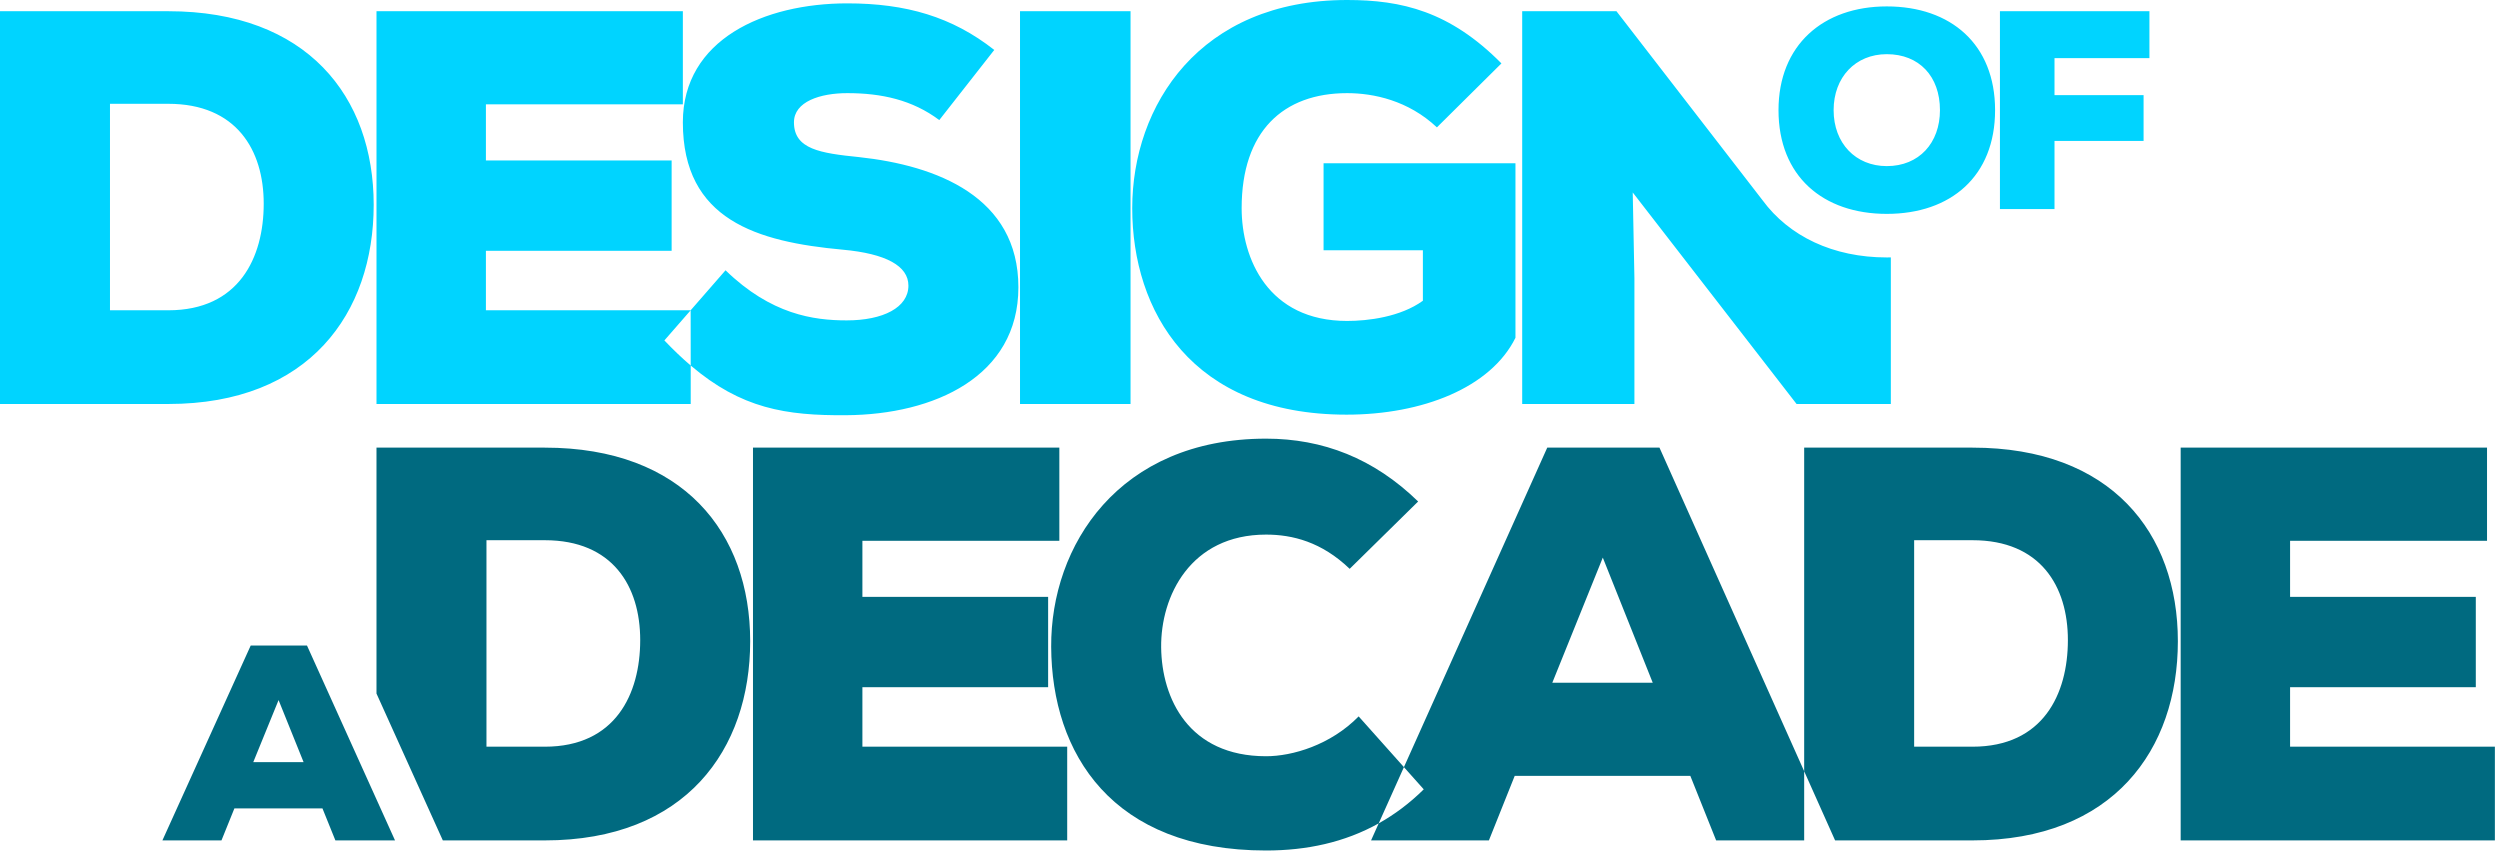
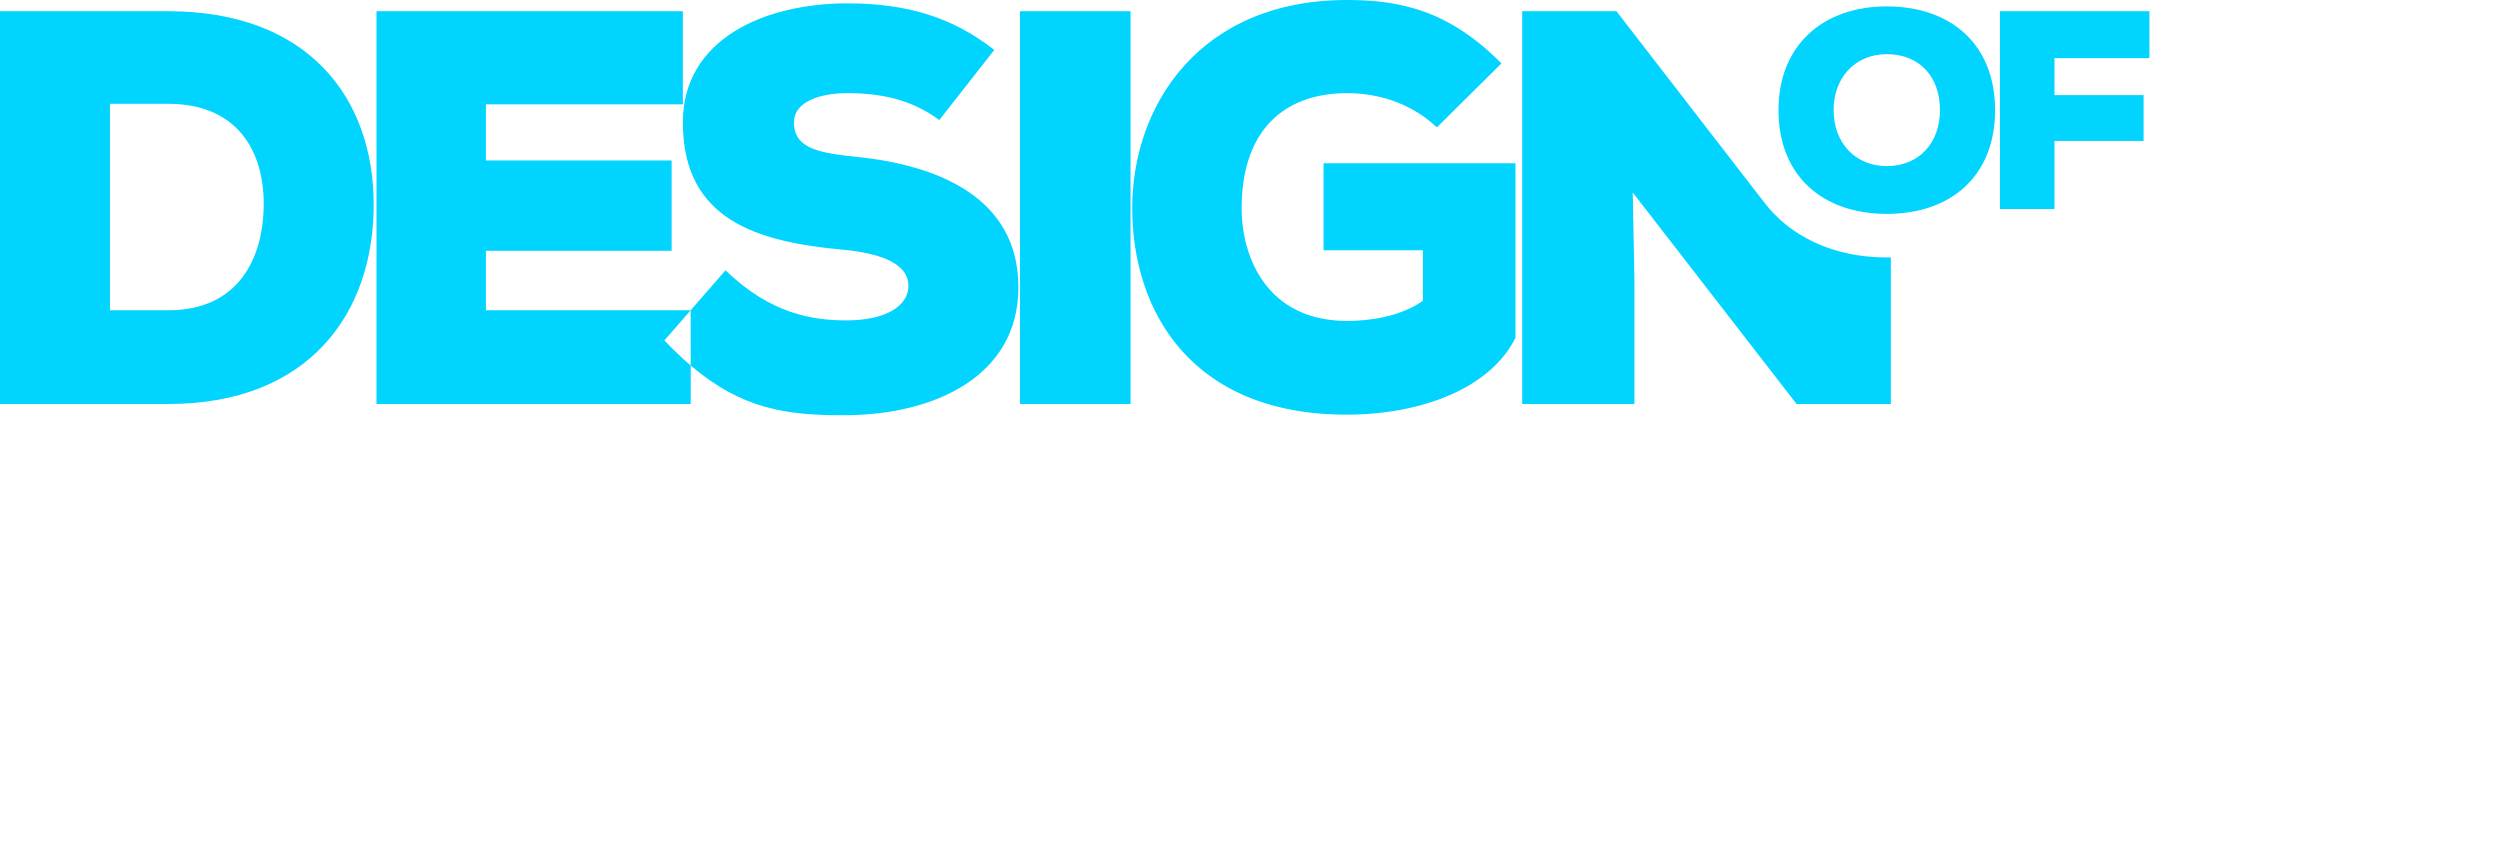
<svg xmlns="http://www.w3.org/2000/svg" width="401px" height="137px" viewBox="0 0 401 137" version="1.1">
  <defs />
  <g id="logos" stroke="none" stroke-width="1" fill="none" fill-rule="evenodd">
    <g id="DoaD-stckd-logo-duo-dark">
-       <path d="M63.361,134.8 L53.796,134.8 L51.721,129.664 L37.599,129.664 L35.524,134.8 L26.05,134.8 L40.216,103.539 L49.239,103.539 L63.361,134.8 Z M48.698,122.251 L44.683,112.292 L40.622,122.251 L48.698,122.251 Z M87.389,134.8 L71.029,134.8 L60.389,111.245 L60.389,71.8 L87.389,71.8 C109.619,71.8 120.329,85.48 120.329,102.85 C120.329,120.22 109.979,134.8 87.389,134.8 Z M87.389,86.65 L78.029,86.65 L78.029,119.77 L87.389,119.77 C98.729,119.77 102.689,111.31 102.689,102.67 C102.689,94.03 98.279,86.65 87.389,86.65 Z M169.919,86.74 L138.329,86.74 L138.329,95.74 L168.119,95.74 L168.119,110.23 L138.329,110.23 L138.329,119.77 L171.179,119.77 L171.179,134.8 L120.779,134.8 L120.779,71.8 L169.919,71.8 L169.919,86.74 Z M221.144,132.069 C215.674,135.122 209.586,136.42 203.079,136.42 C178.329,136.42 168.699,120.85 168.609,103.75 C168.519,87.55 179.409,70.36 203.079,70.36 C212.169,70.36 220.359,73.51 227.469,80.44 L216.489,91.24 C211.989,86.92 207.309,85.75 203.079,85.75 C190.929,85.75 186.159,95.65 186.249,103.84 C186.339,112.03 190.659,121.3 203.079,121.3 C207.309,121.3 213.429,119.5 217.929,114.91 L225.19,123.048 L221.144,132.069 Z M238.819,134.8 L219.919,134.8 L221.144,132.069 C223.693,130.646 226.108,128.842 228.369,126.61 L225.19,123.048 L248.179,71.8 L266.179,71.8 L289.389,123.707 L289.389,134.8 L275.269,134.8 L271.129,124.45 L242.959,124.45 L238.819,134.8 Z M265.099,109.51 L257.089,89.44 L248.989,109.51 L265.099,109.51 Z M316.389,134.8 L294.349,134.8 L289.389,123.707 L289.389,71.8 L316.389,71.8 C338.619,71.8 349.329,85.48 349.329,102.85 C349.329,120.22 338.979,134.8 316.389,134.8 Z M316.389,86.65 L307.029,86.65 L307.029,119.77 L316.389,119.77 C327.729,119.77 331.689,111.31 331.689,102.67 C331.689,94.03 327.279,86.65 316.389,86.65 Z M398.919,86.74 L367.329,86.74 L367.329,95.74 L397.119,95.74 L397.119,110.23 L367.329,110.23 L367.329,119.77 L400.179,119.77 L400.179,134.8 L349.779,134.8 L349.779,71.8 L398.919,71.8 L398.919,86.74 Z" id="a-Decade" fill="#006A80" />
      <path d="M27,64.8 L0,64.8 L0,1.8 L27,1.8 C49.23,1.8 59.94,15.48 59.94,32.85 C59.94,50.22 49.59,64.8 27,64.8 Z M27,16.65 L17.64,16.65 L17.64,49.77 L27,49.77 C38.34,49.77 42.3,41.31 42.3,32.67 C42.3,24.03 37.89,16.65 27,16.65 Z M110.79,64.8 L60.39,64.8 L60.39,1.8 L109.53,1.8 L109.53,16.74 L77.94,16.74 L77.94,25.74 L107.73,25.74 L107.73,40.23 L77.94,40.23 L77.94,49.77 L110.781,49.77 L106.566,54.604 C108.014,56.126 109.416,57.461 110.79,58.63 L110.79,64.8 Z M110.781,49.77 L116.376,43.354 C123.68,50.447 130.5,51.39 135.81,51.39 C141.66,51.39 145.71,49.32 145.71,45.81 C145.71,42.66 142.11,40.68 135.18,40.05 C121.41,38.79 109.53,35.28 109.53,19.62 C109.53,6.3 122.58,0.54 135.9,0.54 C145.35,0.54 152.73,2.7 159.48,8.01 L150.66,19.26 C146.34,16.02 141.39,14.94 135.9,14.94 C131.58,14.94 127.35,16.29 127.35,19.62 C127.35,23.94 131.58,24.57 137.79,25.2 C150.3,26.55 163.35,31.59 163.35,46.08 C163.35,60.39 149.85,66.51 135.72,66.6 C126.023,66.677 118.897,65.532 110.79,58.63 L110.781,49.77 Z M163.61,64.8 L163.61,1.8 L181.34,1.8 L181.34,64.8 L163.61,64.8 Z M240.83,10.17 L230.48,20.43 C225.89,16.11 220.31,14.94 216.08,14.94 C205.82,14.94 199.16,21.06 199.16,33.39 C199.16,41.49 203.39,51.48 216.08,51.48 C219.41,51.48 224.63,50.85 228.23,48.24 L228.23,40.14 L212.3,40.14 L212.3,26.19 L243.08,26.19 L243.08,54.18 C239.12,62.19 228.14,66.51 215.99,66.51 C191.06,66.51 181.61,49.86 181.61,33.39 C181.61,16.92 192.41,0 216.08,0 C224.81,0 232.55,1.8 240.83,10.17 Z M262.16,64.8 L244.16,64.8 L244.16,1.8 L259.28,1.8 L282.7,32.104 C286.969,37.915 294.044,41.294 302.641,41.294 C302.859,41.294 303.075,41.292 303.29,41.288 L303.29,64.8 L288.17,64.8 L261.89,30.87 L262.16,44.64 L262.16,64.8 Z M320.011,17.667 C320.011,28.276 312.911,34.306 302.641,34.306 C292.416,34.306 285.272,28.276 285.272,17.667 C285.272,7.239 292.416,1.028 302.641,1.028 C312.911,1.028 320.011,7.103 320.011,17.667 Z M311.17,17.667 C311.17,12.226 307.821,8.69 302.641,8.69 C297.596,8.69 294.113,12.408 294.113,17.667 C294.113,22.971 297.64,26.644 302.641,26.644 C307.821,26.644 311.17,22.926 311.17,17.667 Z M320.79,1.799 L344.768,1.799 L344.768,9.325 L329.542,9.325 L329.542,15.264 L343.83,15.264 L343.83,22.609 L329.542,22.609 L329.542,33.535 L320.79,33.535 L320.79,1.799 Z" id="Design-of" fill="#00D4FF" />
    </g>
  </g>
</svg>